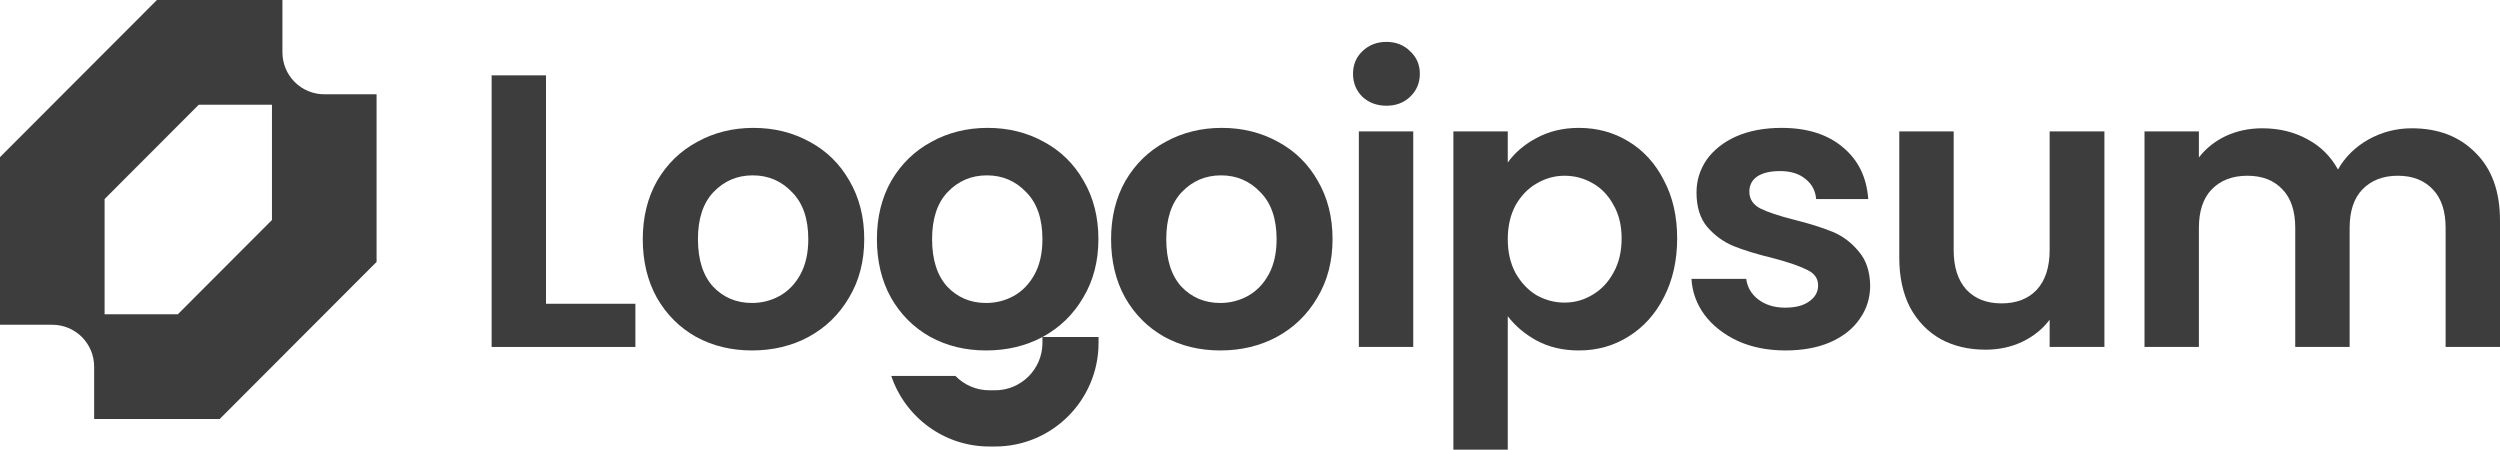
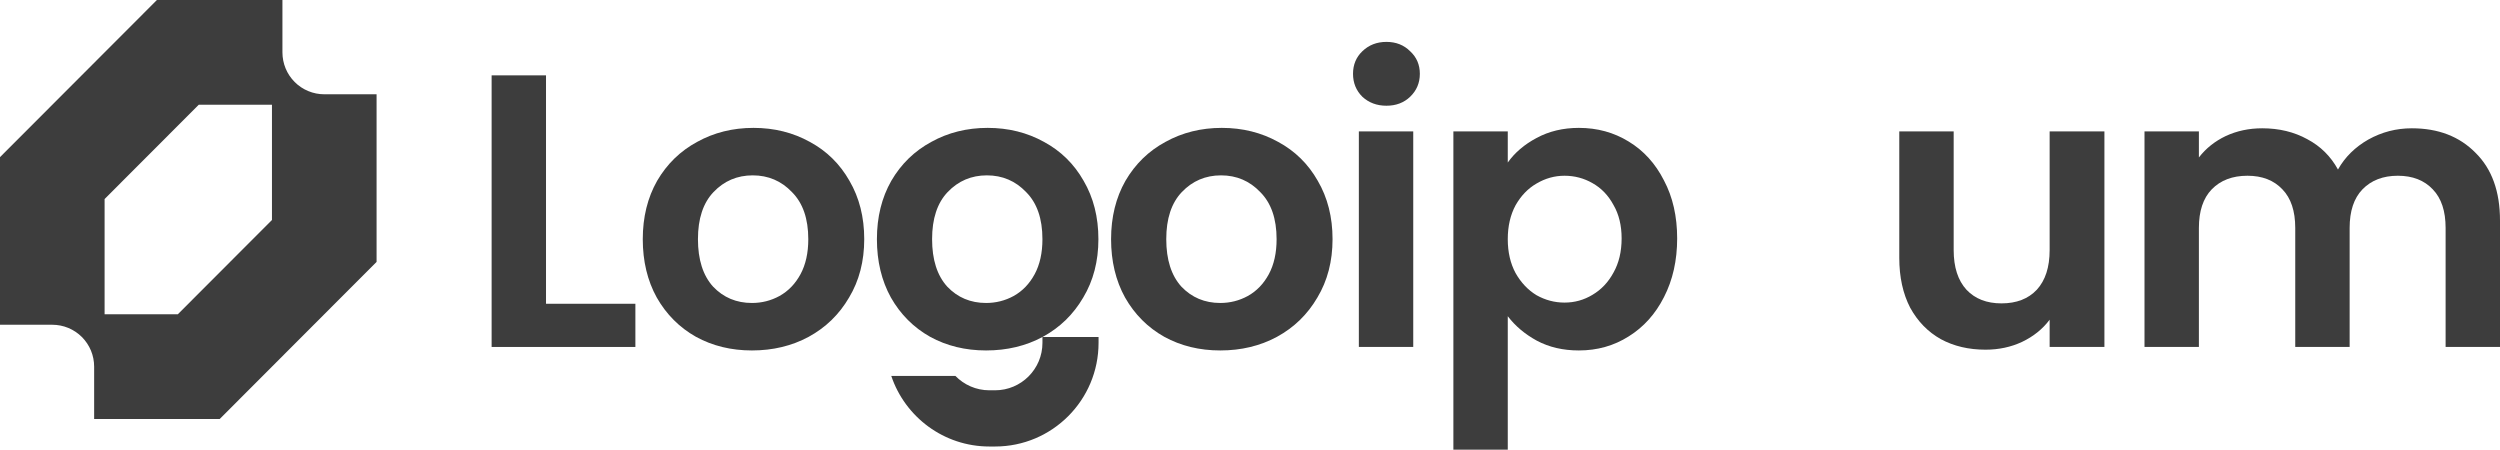
<svg xmlns="http://www.w3.org/2000/svg" width="111" height="20" viewBox="0 0 111 20" fill="none">
  <g clip-path="url(#clip0_2072_1767)">
    <path fill-rule="evenodd" clip-rule="evenodd" d="M0 6.977V14.419H2.322C2.566 14.419 2.808 14.467 3.033 14.56C3.258 14.654 3.463 14.791 3.636 14.963C3.808 15.136 3.945 15.341 4.039 15.567C4.132 15.793 4.18 16.035 4.18 16.279V18.605H9.753L16.72 11.628V4.186H14.398C14.153 4.186 13.912 4.138 13.687 4.044C13.461 3.951 13.256 3.814 13.084 3.641C12.911 3.468 12.774 3.263 12.681 3.038C12.588 2.812 12.54 2.57 12.54 2.326V0H6.967L0 6.977ZM7.895 13.954H4.644V8.837L8.824 4.651H12.075V9.767L7.895 13.954Z" fill="#3D3D3D" />
    <path d="M107.084 5.696C108.257 5.696 109.2 6.059 109.913 6.784C110.638 7.498 111 8.5 111 9.79V15.405H108.585V10.118C108.585 9.37 108.395 8.8 108.016 8.408C107.636 8.005 107.119 7.803 106.463 7.803C105.808 7.803 105.284 8.005 104.893 8.408C104.514 8.8 104.324 9.37 104.324 10.118V15.405H101.909V10.118C101.909 9.37 101.719 8.8 101.34 8.408C100.96 8.005 100.443 7.803 99.787 7.803C99.12 7.803 98.591 8.005 98.2 8.408C97.821 8.8 97.631 9.37 97.631 10.118V15.405H95.216V5.834H97.631V6.991C97.942 6.588 98.338 6.272 98.821 6.041C99.316 5.811 99.856 5.696 100.443 5.696C101.19 5.696 101.857 5.857 102.444 6.18C103.03 6.49 103.485 6.94 103.806 7.527C104.117 6.974 104.566 6.531 105.152 6.197C105.75 5.863 106.394 5.696 107.084 5.696Z" fill="#3D3D3D" />
    <path d="M93.436 5.834V15.405H91.004V14.195C90.694 14.61 90.285 14.938 89.779 15.18C89.285 15.411 88.744 15.526 88.157 15.526C87.41 15.526 86.749 15.37 86.174 15.059C85.599 14.737 85.145 14.27 84.811 13.66C84.489 13.038 84.328 12.301 84.328 11.449V5.834H86.743V11.103C86.743 11.863 86.933 12.451 87.312 12.865C87.692 13.268 88.209 13.47 88.865 13.47C89.532 13.47 90.055 13.268 90.434 12.865C90.814 12.451 91.004 11.863 91.004 11.103V5.834H93.436Z" fill="#3D3D3D" />
-     <path d="M79.275 15.56C78.493 15.56 77.791 15.422 77.171 15.145C76.55 14.857 76.055 14.472 75.687 13.988C75.331 13.504 75.135 12.969 75.101 12.381H77.533C77.579 12.75 77.757 13.055 78.068 13.297C78.39 13.539 78.786 13.66 79.258 13.66C79.718 13.66 80.075 13.568 80.327 13.383C80.592 13.199 80.724 12.963 80.724 12.675C80.724 12.364 80.563 12.134 80.241 11.984C79.931 11.823 79.43 11.65 78.74 11.466C78.028 11.293 77.441 11.114 76.981 10.93C76.532 10.746 76.141 10.464 75.808 10.084C75.486 9.704 75.325 9.191 75.325 8.546C75.325 8.016 75.475 7.533 75.773 7.095C76.084 6.657 76.521 6.312 77.084 6.058C77.66 5.805 78.332 5.678 79.103 5.678C80.241 5.678 81.15 5.966 81.828 6.542C82.507 7.106 82.881 7.872 82.95 8.84H80.638C80.604 8.46 80.442 8.16 80.155 7.941C79.879 7.711 79.505 7.596 79.034 7.596C78.597 7.596 78.257 7.676 78.016 7.838C77.786 7.999 77.671 8.224 77.671 8.511C77.671 8.834 77.832 9.082 78.154 9.254C78.476 9.416 78.976 9.583 79.655 9.755C80.344 9.928 80.914 10.107 81.363 10.291C81.811 10.475 82.196 10.763 82.519 11.155C82.852 11.535 83.024 12.041 83.036 12.675C83.036 13.228 82.881 13.723 82.57 14.161C82.271 14.598 81.834 14.944 81.259 15.197C80.696 15.439 80.034 15.56 79.275 15.56Z" fill="#3D3D3D" />
    <path d="M66.945 7.216C67.256 6.778 67.681 6.415 68.222 6.127C68.774 5.828 69.401 5.678 70.102 5.678C70.919 5.678 71.655 5.88 72.311 6.283C72.977 6.686 73.5 7.262 73.88 8.011C74.271 8.748 74.466 9.606 74.466 10.585C74.466 11.564 74.271 12.433 73.88 13.193C73.5 13.942 72.977 14.524 72.311 14.938C71.655 15.353 70.919 15.56 70.102 15.56C69.401 15.56 68.78 15.416 68.239 15.128C67.71 14.84 67.279 14.477 66.945 14.04V19.965H64.53V5.834H66.945V7.216ZM72 10.585C72 10.009 71.879 9.513 71.638 9.099C71.408 8.673 71.097 8.35 70.706 8.131C70.326 7.913 69.913 7.803 69.464 7.803C69.027 7.803 68.613 7.918 68.222 8.149C67.842 8.368 67.532 8.69 67.29 9.116C67.061 9.542 66.945 10.043 66.945 10.619C66.945 11.195 67.061 11.696 67.29 12.122C67.532 12.548 67.842 12.877 68.222 13.107C68.613 13.326 69.027 13.435 69.464 13.435C69.913 13.435 70.326 13.32 70.706 13.09C71.097 12.859 71.408 12.531 71.638 12.105C71.879 11.679 72 11.172 72 10.585Z" fill="#3D3D3D" />
    <path d="M61.558 4.694C61.132 4.694 60.776 4.561 60.489 4.296C60.212 4.02 60.074 3.68 60.074 3.277C60.074 2.874 60.212 2.54 60.489 2.275C60.776 1.999 61.132 1.86 61.558 1.86C61.983 1.86 62.334 1.999 62.61 2.275C62.898 2.54 63.041 2.874 63.041 3.277C63.041 3.68 62.898 4.02 62.61 4.296C62.334 4.561 61.983 4.694 61.558 4.694ZM62.748 5.834V15.405H60.333V5.834H62.748Z" fill="#3D3D3D" />
    <path d="M54.179 15.56C53.259 15.56 52.432 15.358 51.696 14.955C50.959 14.541 50.379 13.959 49.953 13.21C49.539 12.462 49.332 11.598 49.332 10.619C49.332 9.64 49.545 8.776 49.97 8.028C50.407 7.279 51 6.703 51.747 6.3C52.495 5.886 53.328 5.678 54.248 5.678C55.169 5.678 56.002 5.886 56.75 6.3C57.497 6.703 58.084 7.279 58.509 8.028C58.946 8.776 59.165 9.64 59.165 10.619C59.165 11.598 58.941 12.462 58.492 13.21C58.055 13.959 57.457 14.541 56.698 14.955C55.951 15.358 55.111 15.56 54.179 15.56ZM54.179 13.452C54.616 13.452 55.025 13.349 55.404 13.141C55.796 12.923 56.106 12.6 56.336 12.174C56.566 11.748 56.681 11.23 56.681 10.619C56.681 9.709 56.439 9.012 55.956 8.529C55.485 8.034 54.904 7.786 54.214 7.786C53.524 7.786 52.944 8.034 52.472 8.529C52.012 9.012 51.782 9.709 51.782 10.619C51.782 11.529 52.006 12.232 52.454 12.727C52.915 13.21 53.49 13.452 54.179 13.452Z" fill="#3D3D3D" />
    <path d="M43.783 15.56C42.863 15.56 42.035 15.358 41.299 14.955C40.563 14.541 39.982 13.959 39.556 13.21C39.142 12.462 38.935 11.598 38.935 10.619C38.935 9.64 39.148 8.776 39.574 8.028C40.011 7.279 40.603 6.703 41.351 6.3C42.098 5.886 42.932 5.678 43.852 5.678C44.772 5.678 45.606 5.886 46.353 6.3C47.101 6.703 47.687 7.279 48.113 8.028C48.55 8.776 48.769 9.64 48.769 10.619C48.769 11.598 48.544 12.462 48.096 13.21C47.658 13.959 47.061 14.541 46.301 14.955C45.554 15.358 44.715 15.56 43.783 15.56ZM43.783 13.452C44.22 13.452 44.628 13.349 45.008 13.141C45.399 12.923 45.709 12.6 45.939 12.174C46.169 11.748 46.284 11.23 46.284 10.619C46.284 9.709 46.043 9.012 45.56 8.529C45.088 8.034 44.508 7.786 43.818 7.786C43.127 7.786 42.547 8.034 42.075 8.529C41.615 9.012 41.385 9.709 41.385 10.619C41.385 11.529 41.609 12.232 42.058 12.727C42.518 13.21 43.093 13.452 43.783 13.452Z" fill="#3D3D3D" />
    <path d="M33.386 15.56C32.466 15.56 31.638 15.358 30.902 14.955C30.166 14.541 29.586 13.959 29.16 13.21C28.746 12.462 28.539 11.598 28.539 10.619C28.539 9.64 28.752 8.776 29.177 8.028C29.614 7.279 30.207 6.703 30.954 6.3C31.702 5.886 32.535 5.678 33.456 5.678C34.376 5.678 35.209 5.886 35.957 6.3C36.704 6.703 37.291 7.279 37.716 8.028C38.153 8.776 38.372 9.64 38.372 10.619C38.372 11.598 38.148 12.462 37.699 13.21C37.262 13.959 36.664 14.541 35.905 14.955C35.157 15.358 34.318 15.56 33.386 15.56ZM33.386 13.452C33.824 13.452 34.232 13.349 34.611 13.141C35.002 12.923 35.313 12.6 35.543 12.174C35.773 11.748 35.888 11.23 35.888 10.619C35.888 9.709 35.646 9.012 35.163 8.529C34.692 8.034 34.111 7.786 33.421 7.786C32.731 7.786 32.15 8.034 31.679 8.529C31.219 9.012 30.989 9.709 30.989 10.619C30.989 11.529 31.213 12.232 31.661 12.727C32.121 13.21 32.697 13.452 33.386 13.452Z" fill="#3D3D3D" />
    <path d="M24.243 13.487H28.211V15.405H21.828V3.346H24.243V13.487Z" fill="#3D3D3D" />
    <path d="M39.572 16.69C40.184 18.512 41.904 19.825 43.929 19.825H44.181C46.719 19.825 48.776 17.764 48.776 15.222V14.962H46.285V15.222C46.285 16.386 45.343 17.329 44.181 17.329H43.929C43.337 17.329 42.802 17.084 42.419 16.69H39.572Z" fill="#3D3D3D" />
  </g>
  <defs>
    <clipPath id="clip0_2072_1767">
      <rect width="111" height="20" fill="white" />
    </clipPath>
  </defs>
</svg>